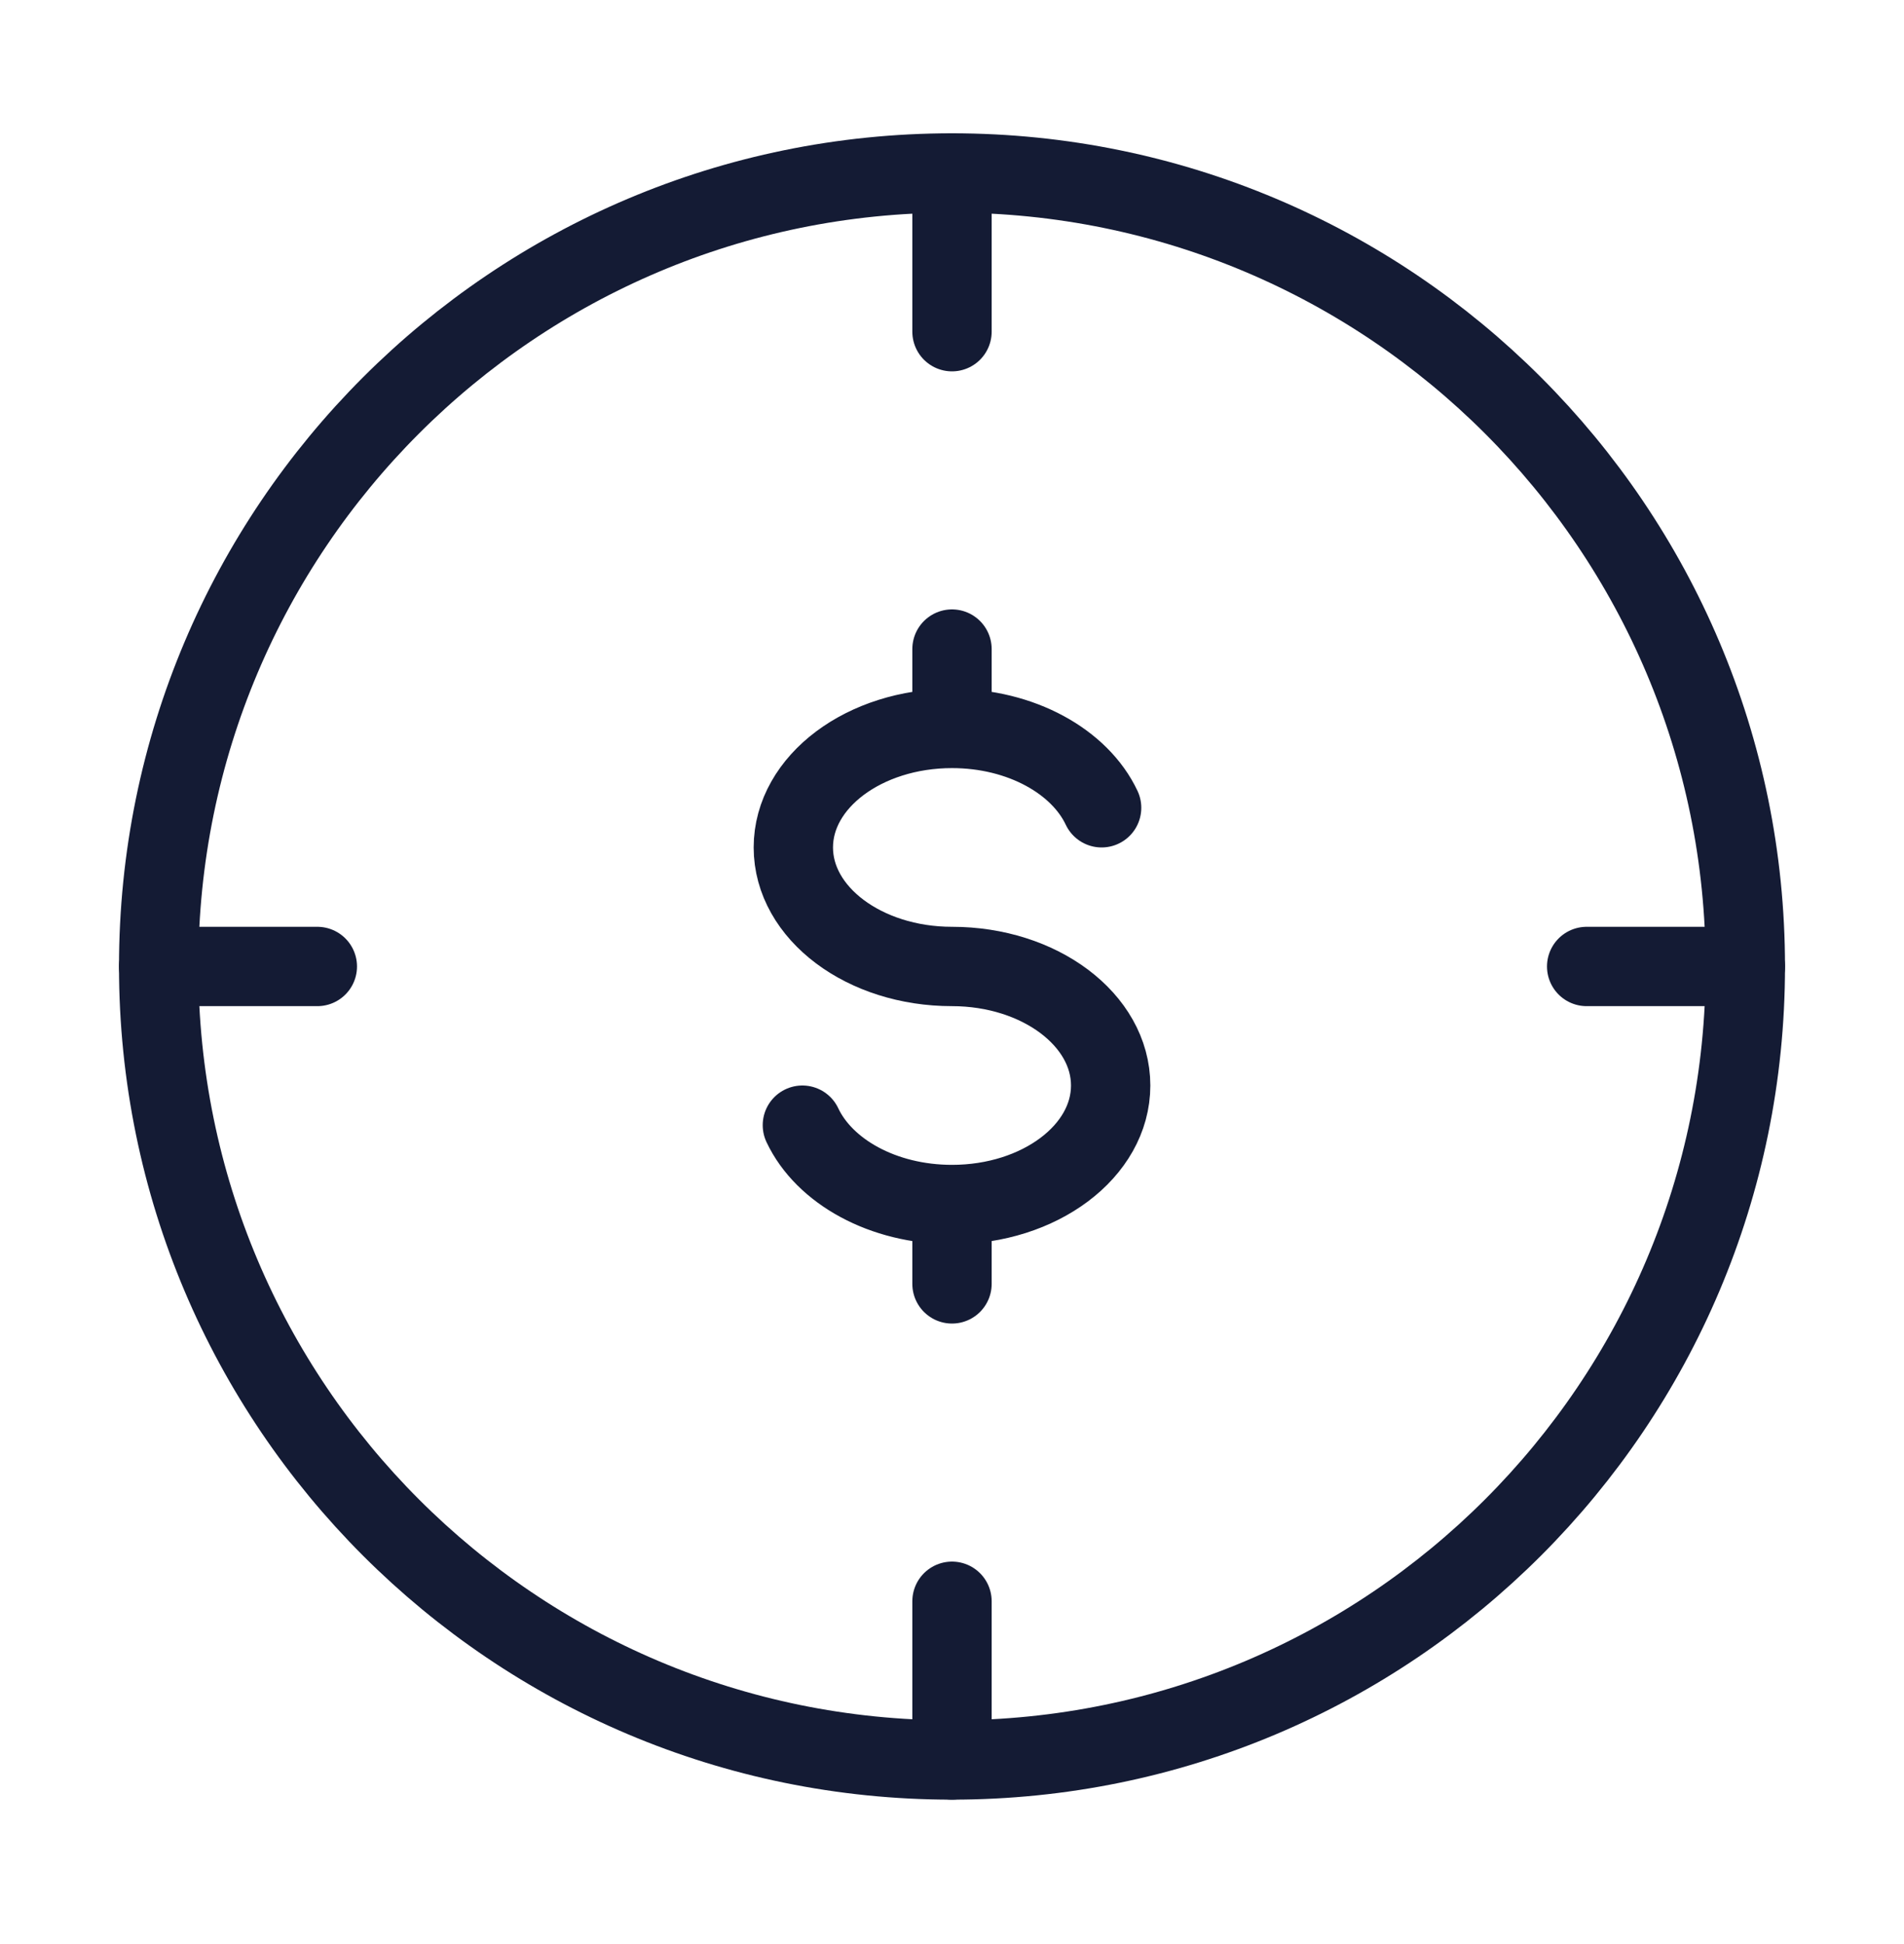
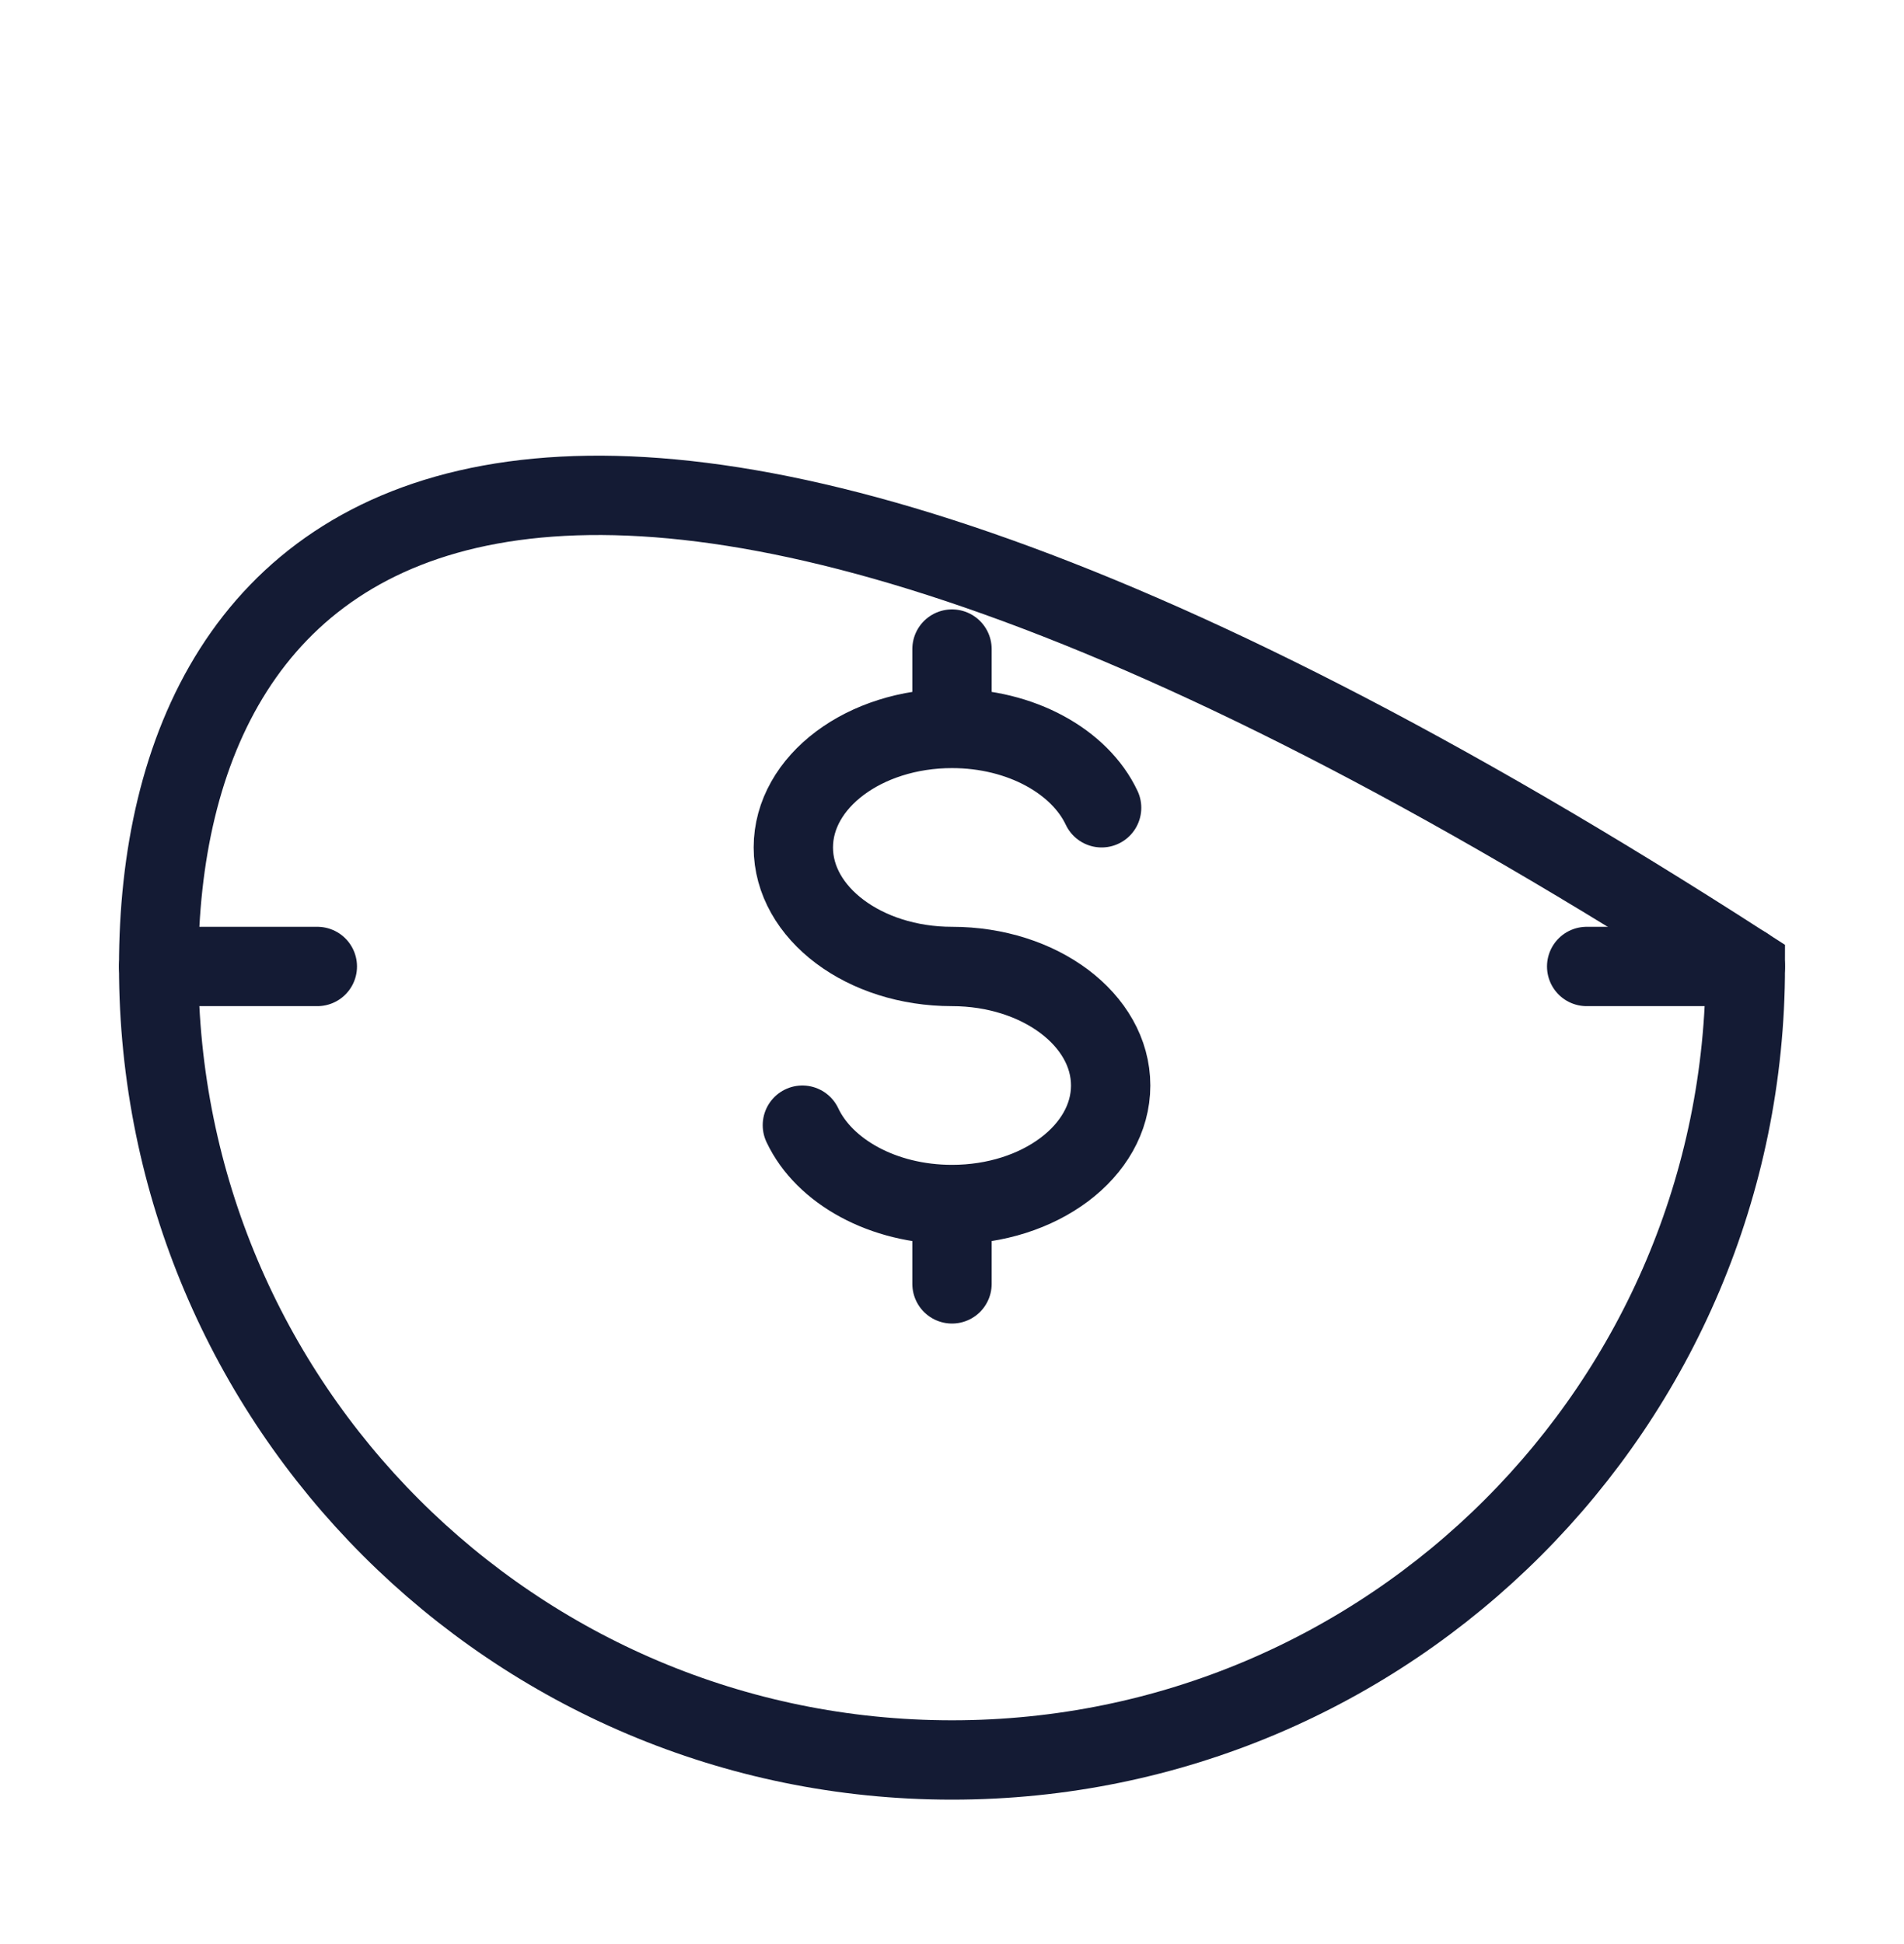
<svg xmlns="http://www.w3.org/2000/svg" width="48" height="49" viewBox="0 0 48 49" fill="none">
-   <path d="M44 24.36C44 13.315 35.046 4.36 24 4.36C12.954 4.36 4 13.315 4 24.36C4 35.406 12.954 44.36 24 44.36C35.046 44.36 44 35.406 44 24.36Z" stroke="#141B34" stroke-width="2" />
-   <path d="M24 4.36V8.36" stroke="#141B34" stroke-width="2" stroke-linecap="round" />
+   <path d="M44 24.36C12.954 4.36 4 13.315 4 24.36C4 35.406 12.954 44.36 24 44.36C35.046 44.36 44 35.406 44 24.36Z" stroke="#141B34" stroke-width="2" />
  <path d="M44 24.36H40" stroke="#141B34" stroke-width="2" stroke-linecap="round" />
-   <path d="M24 40.36V44.36" stroke="#141B34" stroke-width="2" stroke-linecap="round" />
  <path d="M8 24.36H4" stroke="#141B34" stroke-width="2" stroke-linecap="round" />
  <path d="M24 18.36C21.791 18.36 20 19.703 20 21.36C20 23.017 21.791 24.36 24 24.36C26.209 24.36 28 25.704 28 27.36C28 29.017 26.209 30.36 24 30.36M24 18.36C25.742 18.36 27.223 19.195 27.772 20.36M24 18.36V16.36M24 30.36C22.258 30.36 20.777 29.526 20.228 28.36M24 30.36V32.36" stroke="#141B34" stroke-width="2" stroke-linecap="round" />
</svg>